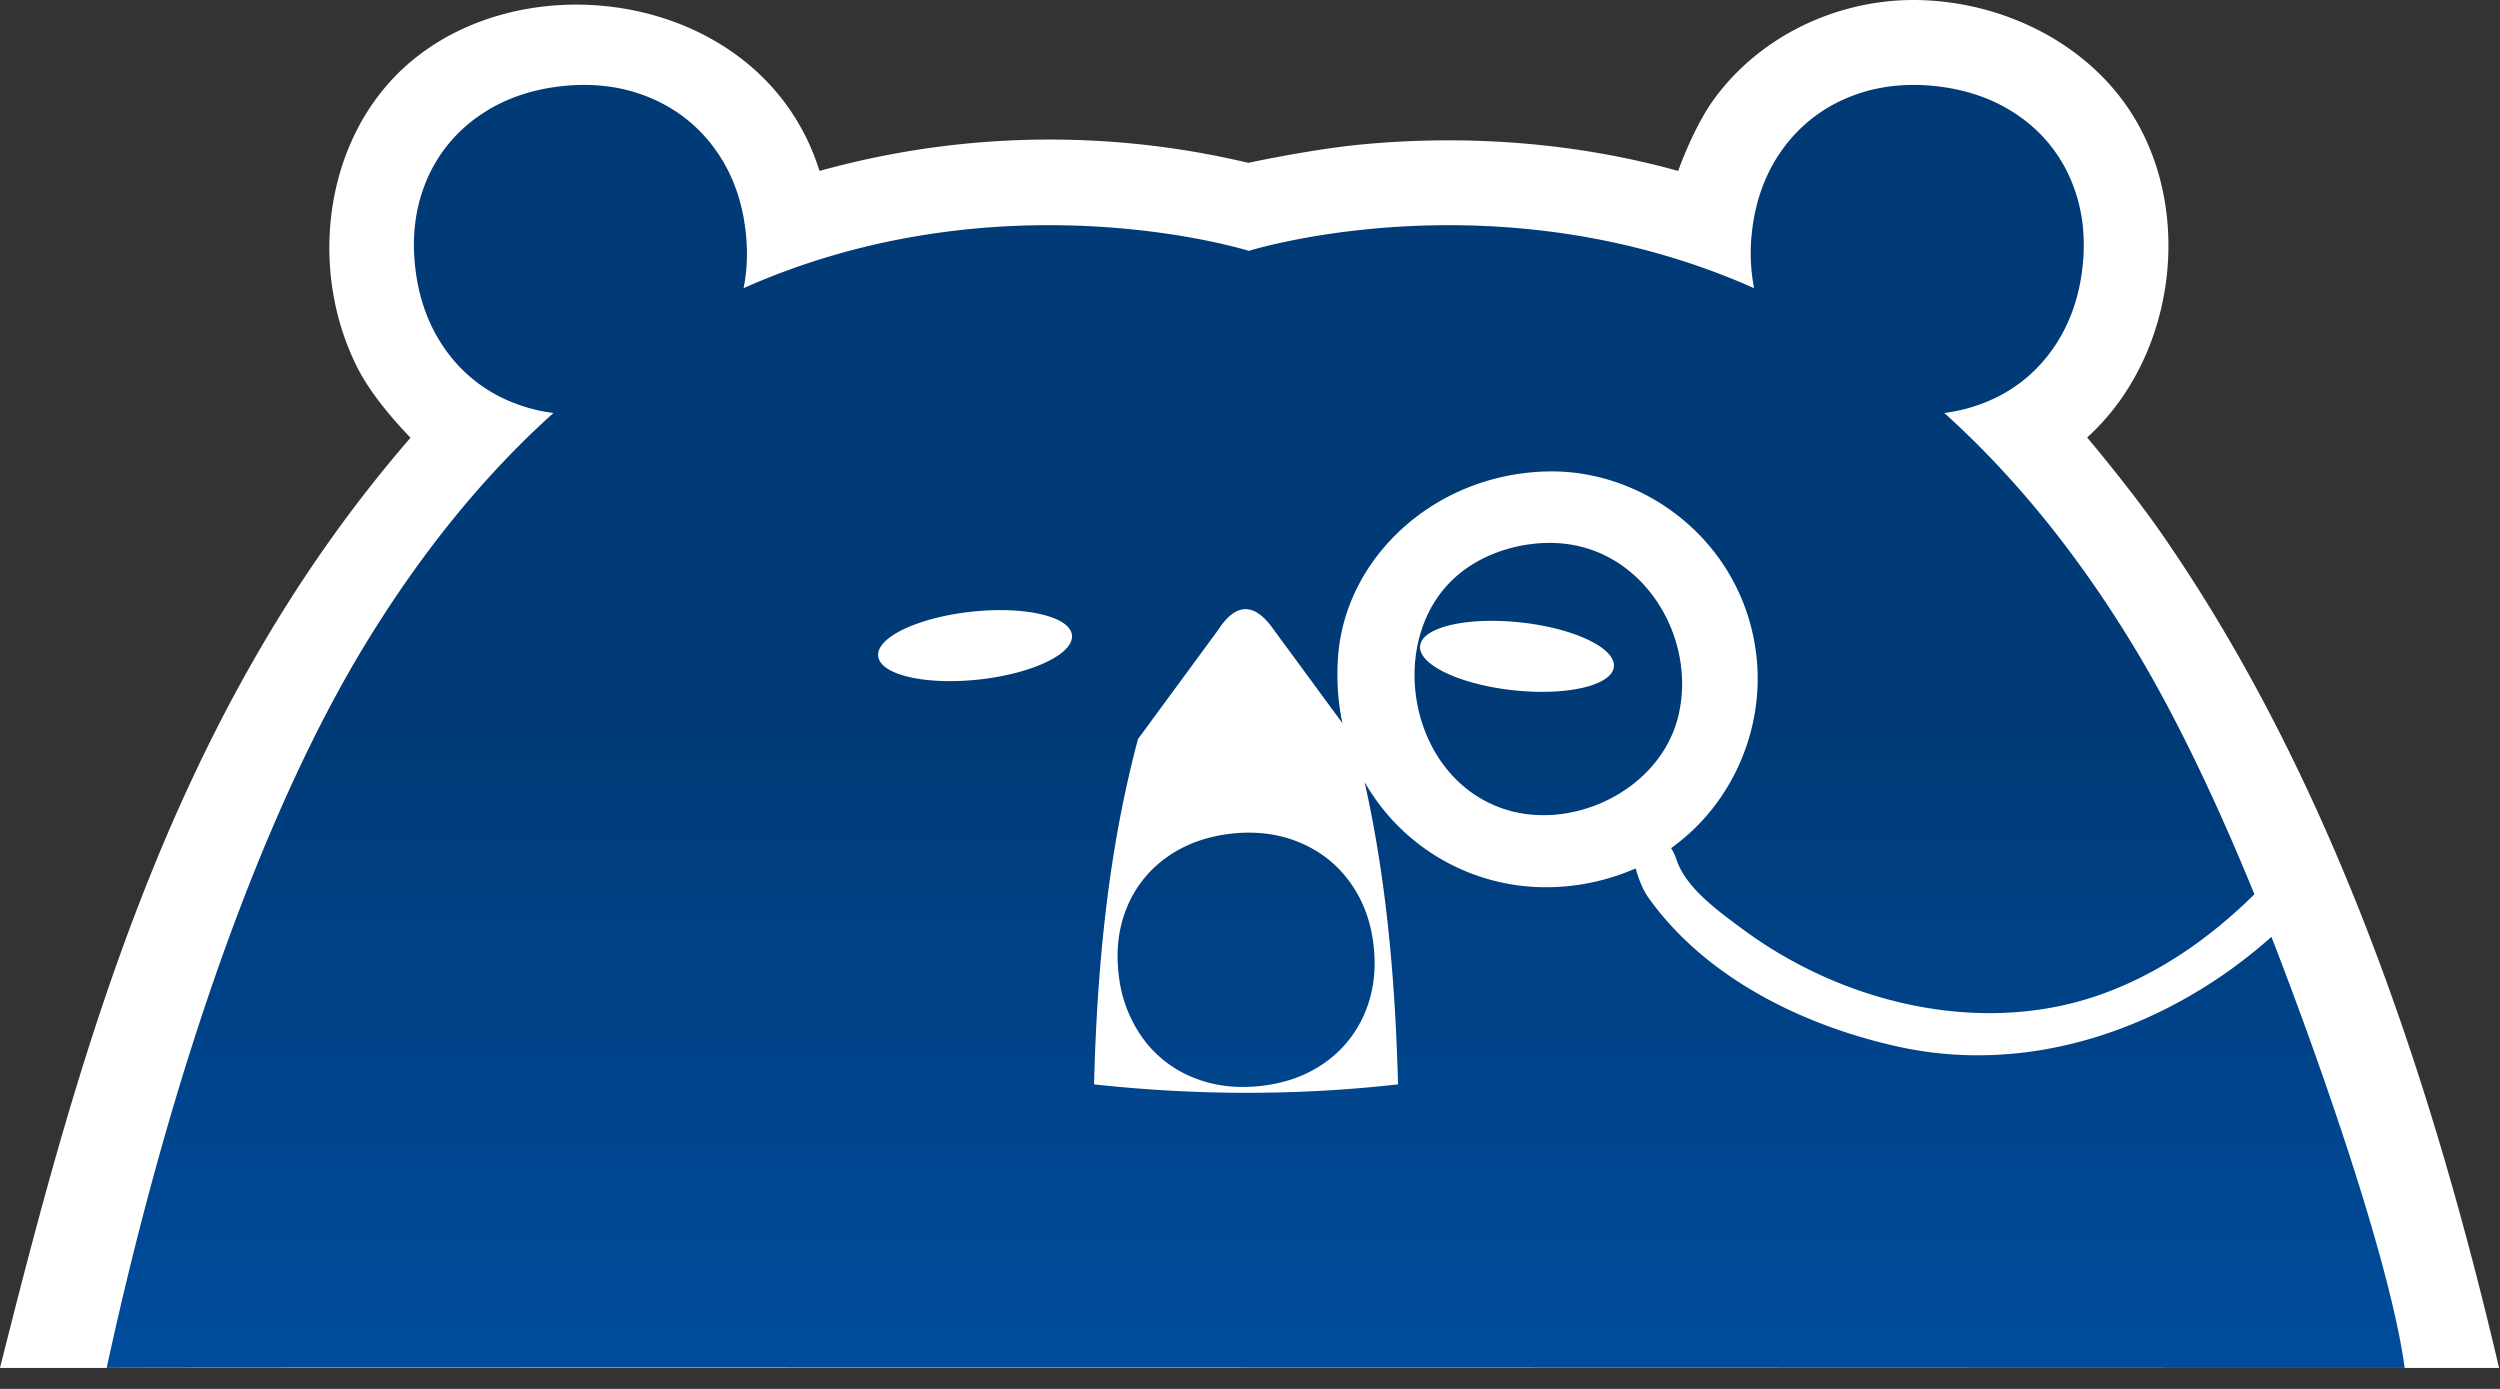
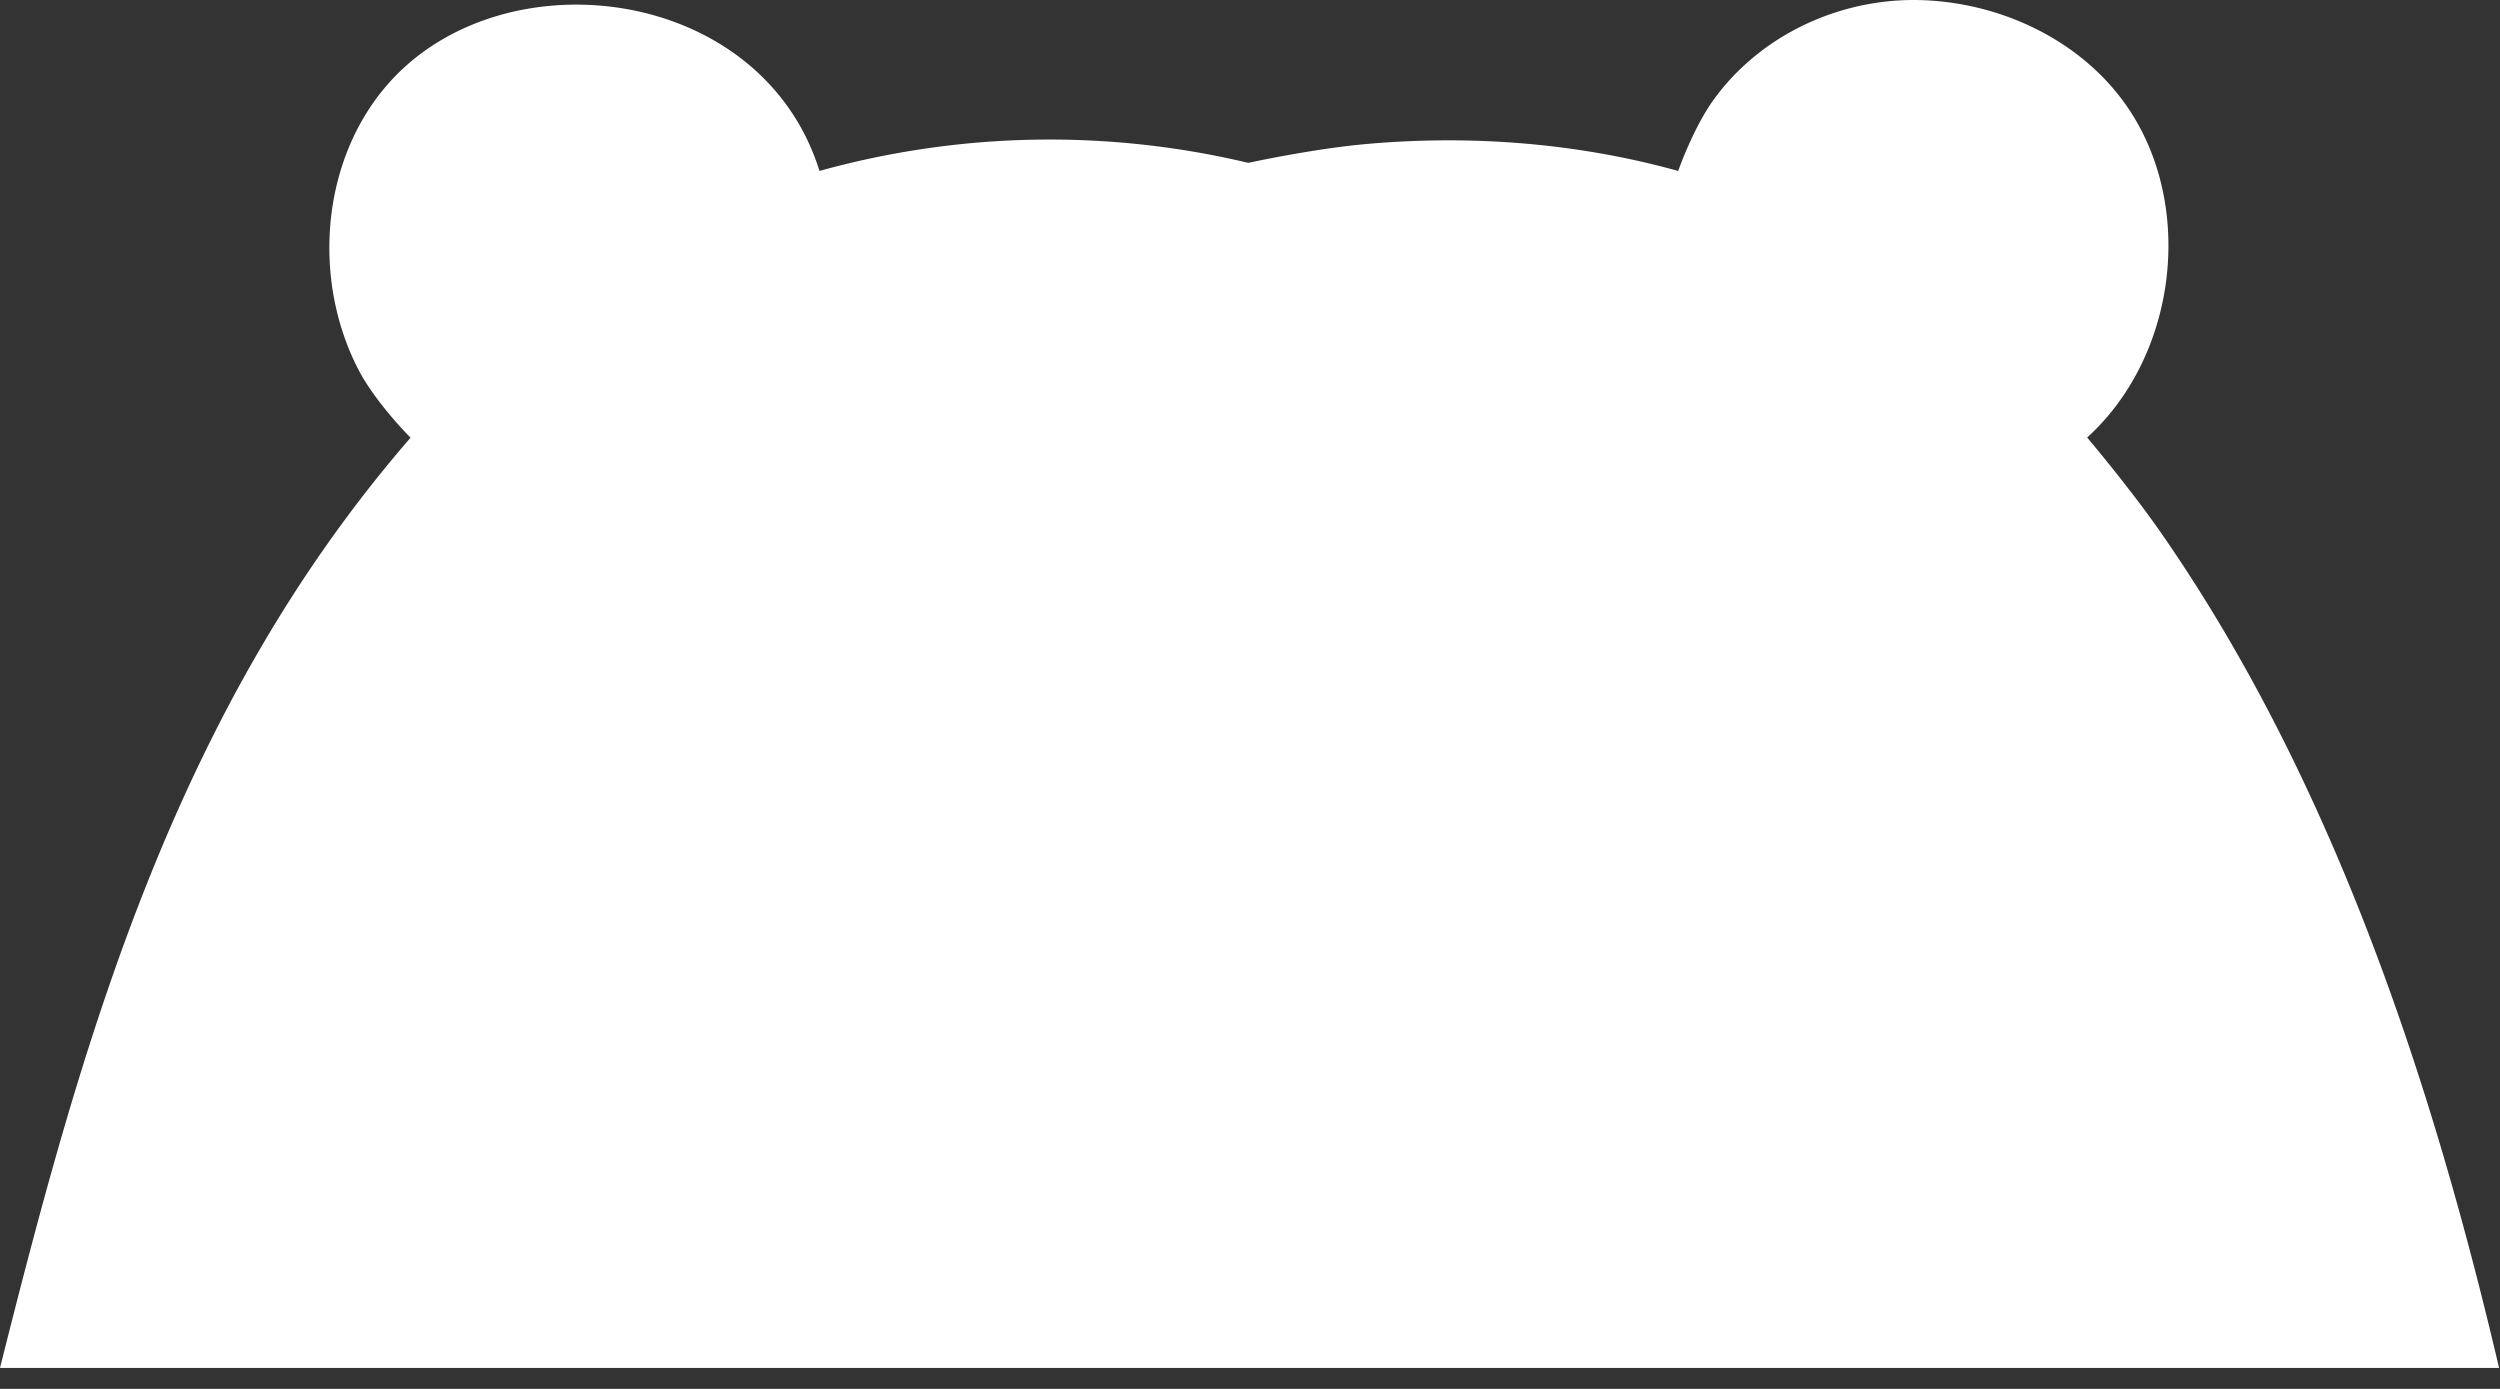
<svg xmlns="http://www.w3.org/2000/svg" viewBox="0 0 63 35" fill-rule="evenodd" clip-rule="evenodd" stroke-linejoin="round" stroke-miterlimit="1.414">
  <rect x="0" y="0" width="63" height="35" fill="#333333" stroke="none" />
  <path d="M0 34.472C2.072 26.22 4.394 17.894 10.346 11.03c0 0-.892-.889-1.326-1.739-1.191-2.328-.91-5.404.881-7.31 2.937-3.124 9.306-2.304 10.75 2.327a21.644 21.644 0 0 1 10.806-.204s1.6-.347 2.893-.467c2.66-.247 5.369-.043 7.94.671 0 0 .38-1.088.898-1.801C44.334.925 46.257 0 48.228 0c2.24.009 4.49 1.115 5.61 3.058 1.438 2.493.911 6.016-1.242 7.967 0 0 1.084 1.282 1.86 2.399 4.349 6.257 6.843 13.888 8.521 21.048H0z" fill="#fff" fill-rule="nonzero" />
-   <path d="M56.753 34.472s-54.067-.021-54.065 0c1.625-7.484 3.921-13.946 6.471-18.159 1.518-2.507 3.146-4.43 4.788-5.906a4.129 4.129 0 0 1-1.084-.288 3.743 3.743 0 0 1-1.637-1.307c-.42-.59-.674-1.283-.763-2.079-.089-.795.006-1.524.286-2.186a3.719 3.719 0 0 1 1.311-1.619c.594-.418 1.296-.67 2.107-.758.804-.086 1.542.012 2.214.293.672.282 1.22.716 1.643 1.302.422.587.678 1.277.767 2.073.056.5.039.975-.053 1.424 6.502-2.895 12.715-.946 12.733-.94 0 0 6.222-1.959 12.732.94a4.605 4.605 0 0 1-.053-1.424c.089-.796.345-1.486.768-2.073a3.8 3.8 0 0 1 1.642-1.302c.672-.281 1.41-.379 2.215-.293.811.088 1.513.34 2.107.758a3.71 3.71 0 0 1 1.31 1.619c.28.662.376 1.391.287 2.186-.089.796-.343 1.489-.763 2.079a3.746 3.746 0 0 1-1.638 1.307c-.343.144-.704.24-1.083.288 1.641 1.476 3.27 3.399 4.788 5.906 1.056 1.746 2.08 3.901 3.028 6.223-1.162 1.148-2.539 2.099-4.099 2.602-2.903.935-6.265.138-8.765-1.7-.714-.525-1.475-1.083-1.704-1.789a1.243 1.243 0 0 0-.132-.276c1.558-1.114 2.351-3.008 2.153-4.825-.302-2.775-2.673-4.66-5.147-4.669l-.185.003c-2.825.094-5.038 2.196-5.213 4.671-.042.595 0 1.154.11 1.671l-1.731-2.356c-.467-.667-.935-.715-1.403.01l-2.017 2.745c-.759 2.844-1.032 5.759-1.108 8.703 2.601.285 5.154.283 7.66 0-.067-2.57-.283-5.119-.842-7.618a5.253 5.253 0 0 0 4.591 2.65 5.62 5.62 0 0 0 2.239-.474c.063.222.166.516.32.733 1.417 1.999 3.871 3.232 6.335 3.767 3.361.73 6.818-.506 9.367-2.775.961 2.465 2.965 7.978 3.358 10.863h-3.845zM31.047 21.006c.621-.066 1.191.009 1.709.227.519.217.941.552 1.268 1.005.326.452.524.985.592 1.599.069.615-.006 1.178-.224 1.692a2.9 2.9 0 0 1-1.011 1.254c-.456.322-.997.517-1.623.584-.626.068-1.199-.007-1.717-.225a2.892 2.892 0 0 1-1.264-1.009 3.355 3.355 0 0 1-.589-1.605c-.069-.614.005-1.176.221-1.687a2.87 2.87 0 0 1 1.011-1.25c.459-.322 1.001-.517 1.627-.585zm7.971-7.325c-.918.013-1.845.349-2.476.991-1.567 1.594-1.025 4.795 1.215 5.663 1.767.685 4.058-.39 4.53-2.264.501-1.985-.876-4.317-3.122-4.388-.049-.002-.098-.002-.147-.002zm-.683 2.006c-1.347-.149-2.489.112-2.548.583-.06.471.986.974 2.334 1.123 1.347.149 2.489-.113 2.548-.583.06-.471-.986-.975-2.334-1.123zm-13.87-.27c1.347-.149 2.489.112 2.548.583.06.471-.986.974-2.334 1.123-1.347.149-2.489-.112-2.548-.583-.06-.471.986-.974 2.334-1.123z" fill="url(#_Linear1)" />
  <defs>
    <linearGradient id="_Linear1" x2="1" gradientUnits="userSpaceOnUse" gradientTransform="rotate(90 20.986 39.06) scale(57.296)">
      <stop offset="0" stop-color="#003a77" />
      <stop offset="1" stop-color="#0079f8" />
    </linearGradient>
  </defs>
</svg>